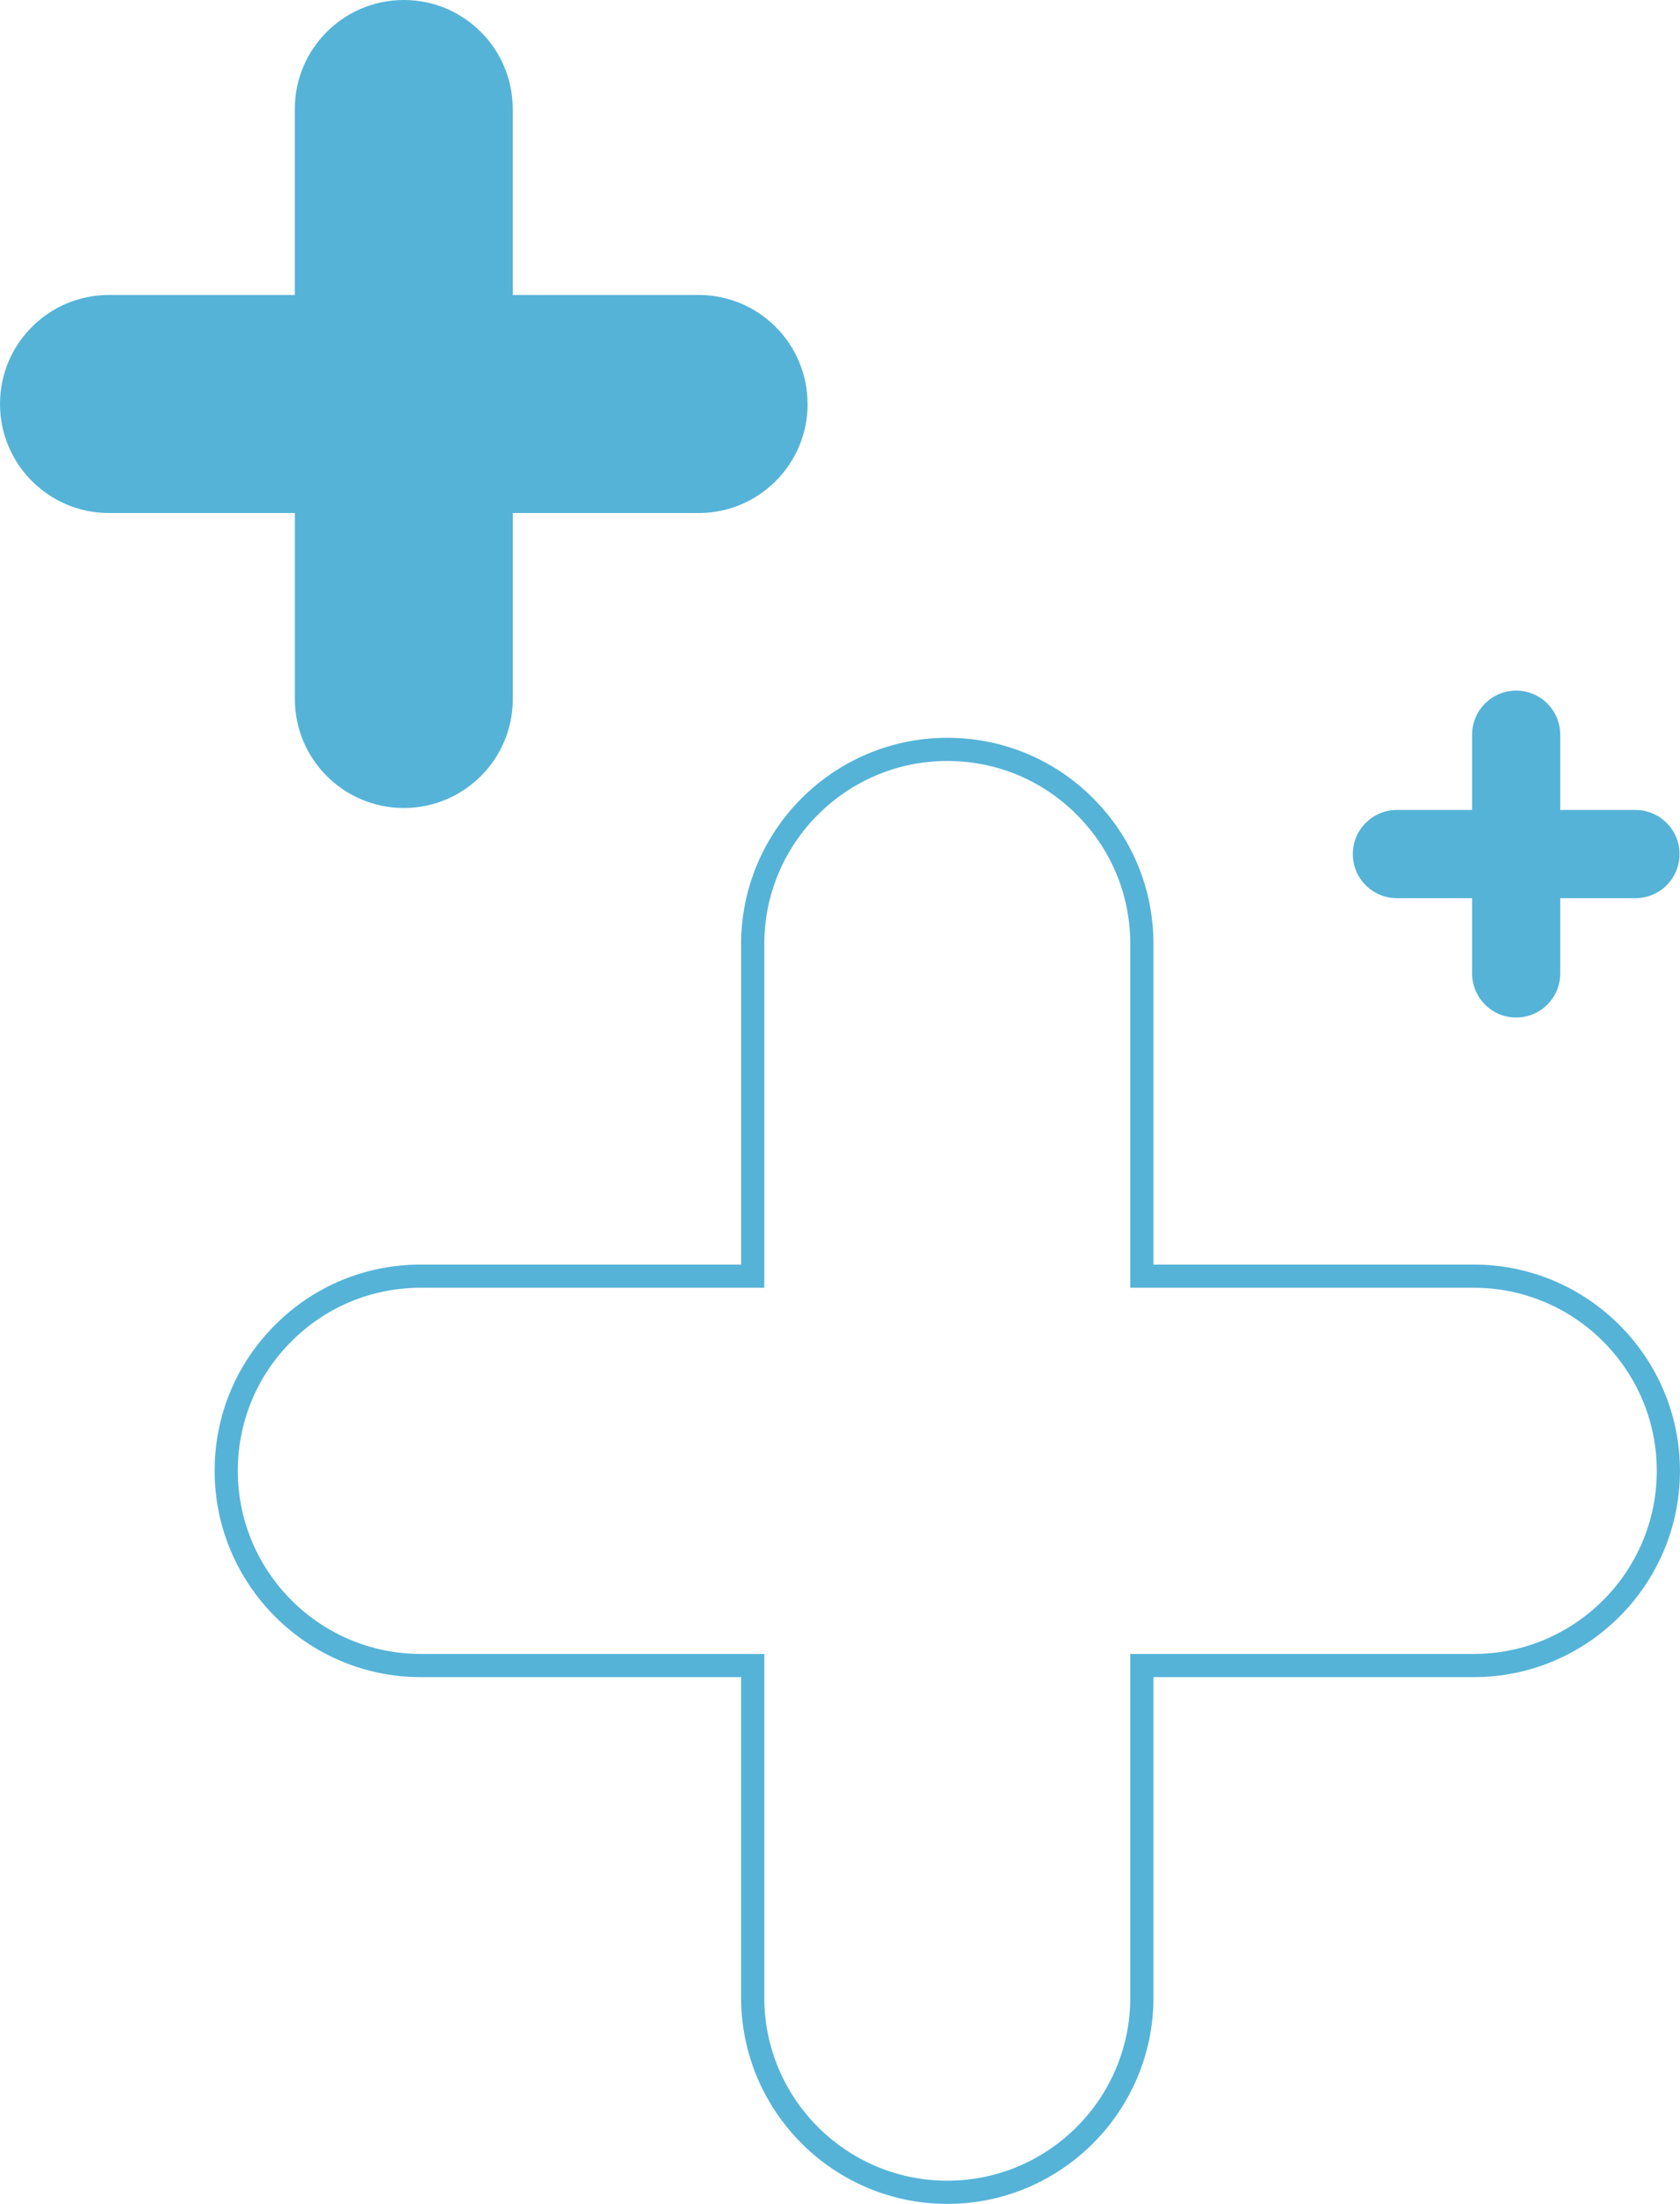
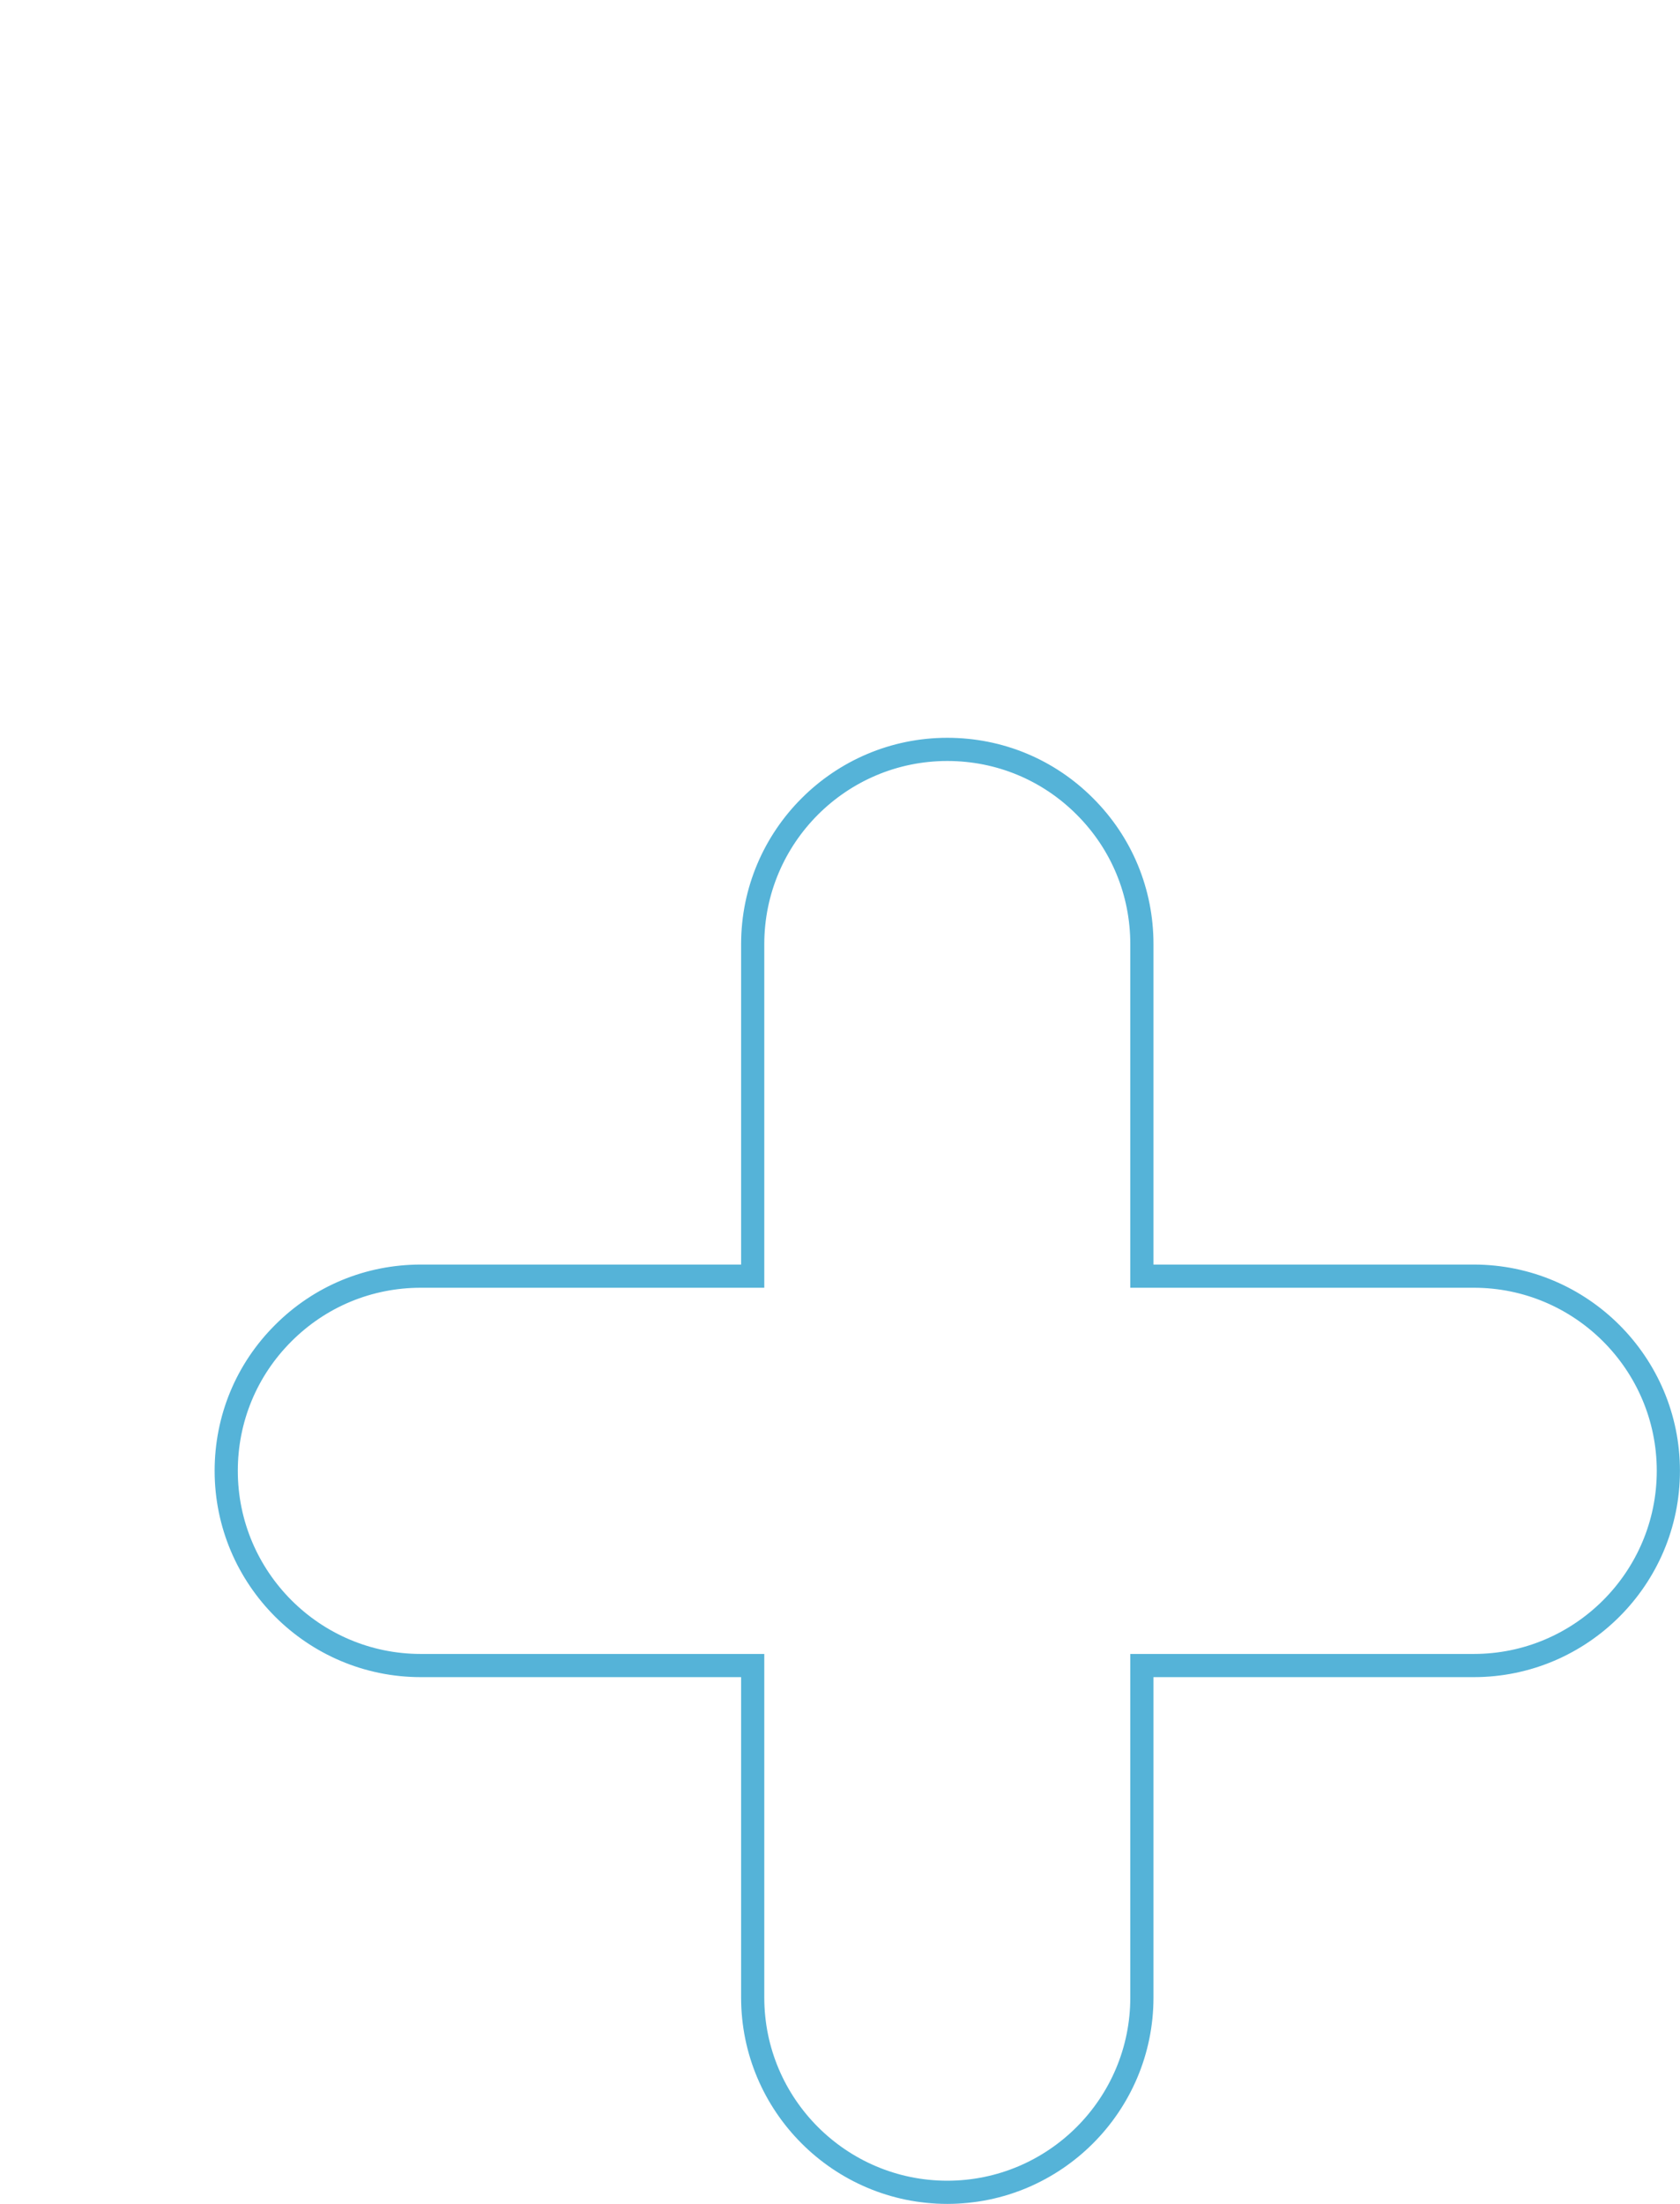
<svg xmlns="http://www.w3.org/2000/svg" height="380.2" preserveAspectRatio="xMidYMid meet" version="1.0" viewBox="0.0 0.0 290.0 380.2" width="290.0" zoomAndPan="magnify">
  <g id="change1_1">
-     <path d="M139.41,69.7c0,10.39-8.42,18.81-18.81,18.81h-32.08v32.08c0,10.39-8.42,18.81-18.81,18.81s-18.81-8.42-18.81-18.81v-32.08H18.81c-10.39,0-18.81-8.42-18.81-18.81,0-5.2,2.1-9.9,5.51-13.3,3.4-3.41,8.11-5.51,13.3-5.51H50.89V18.81C50.89,8.42,59.31,0,69.7,0c5.2,0,9.9,2.1,13.3,5.51,3.41,3.4,5.51,8.11,5.51,13.3V50.89h32.08c10.39,0,18.81,8.42,18.81,18.81Z" fill="#55b3d8" />
-   </g>
+     </g>
  <g id="change1_2">
    <path d="M163.52,380.23c-19.62,0-35.59-15.97-35.59-35.59v-55.29h-55.29c-19.62,0-35.59-15.97-35.59-35.59,0-9.52,3.7-18.46,10.43-25.17,6.71-6.72,15.65-10.42,25.16-10.42h55.29v-55.29c0-19.62,15.97-35.59,35.59-35.59,9.52,0,18.46,3.7,25.17,10.43,6.72,6.71,10.42,15.65,10.42,25.16v55.29h55.29c19.62,0,35.59,15.97,35.59,35.59s-15.97,35.59-35.59,35.59h-55.29v55.29c0,19.62-15.97,35.59-35.59,35.59ZM72.65,222.17c-8.45,0-16.38,3.29-22.34,9.25-5.97,5.96-9.26,13.89-9.26,22.34,0,17.42,14.17,31.59,31.59,31.59h59.29v59.29c0,17.42,14.17,31.59,31.59,31.59s31.59-14.17,31.59-31.59v-59.29h59.29c17.42,0,31.59-14.17,31.59-31.59s-14.17-31.59-31.59-31.59h-59.29v-59.29c0-8.45-3.29-16.38-9.25-22.33-5.96-5.97-13.89-9.26-22.34-9.26-17.42,0-31.59,14.17-31.59,31.59v59.29h-59.29Z" fill="#55b3d8" />
  </g>
  <g id="change1_3">
-     <path d="M289.92,147.35c0,4.21-3.41,7.61-7.61,7.61h-12.98v12.98c0,4.21-3.41,7.61-7.61,7.61s-7.61-3.41-7.61-7.61v-12.98h-12.98c-4.21,0-7.61-3.41-7.61-7.61,0-2.1,.85-4.01,2.23-5.38,1.38-1.38,3.28-2.23,5.38-2.23h12.98v-12.98c0-4.21,3.41-7.61,7.61-7.61,2.1,0,4.01,.85,5.38,2.23,1.38,1.38,2.23,3.28,2.23,5.38v12.98h12.98c4.21,0,7.61,3.41,7.61,7.61Z" fill="#55b3d8" />
-   </g>
+     </g>
</svg>